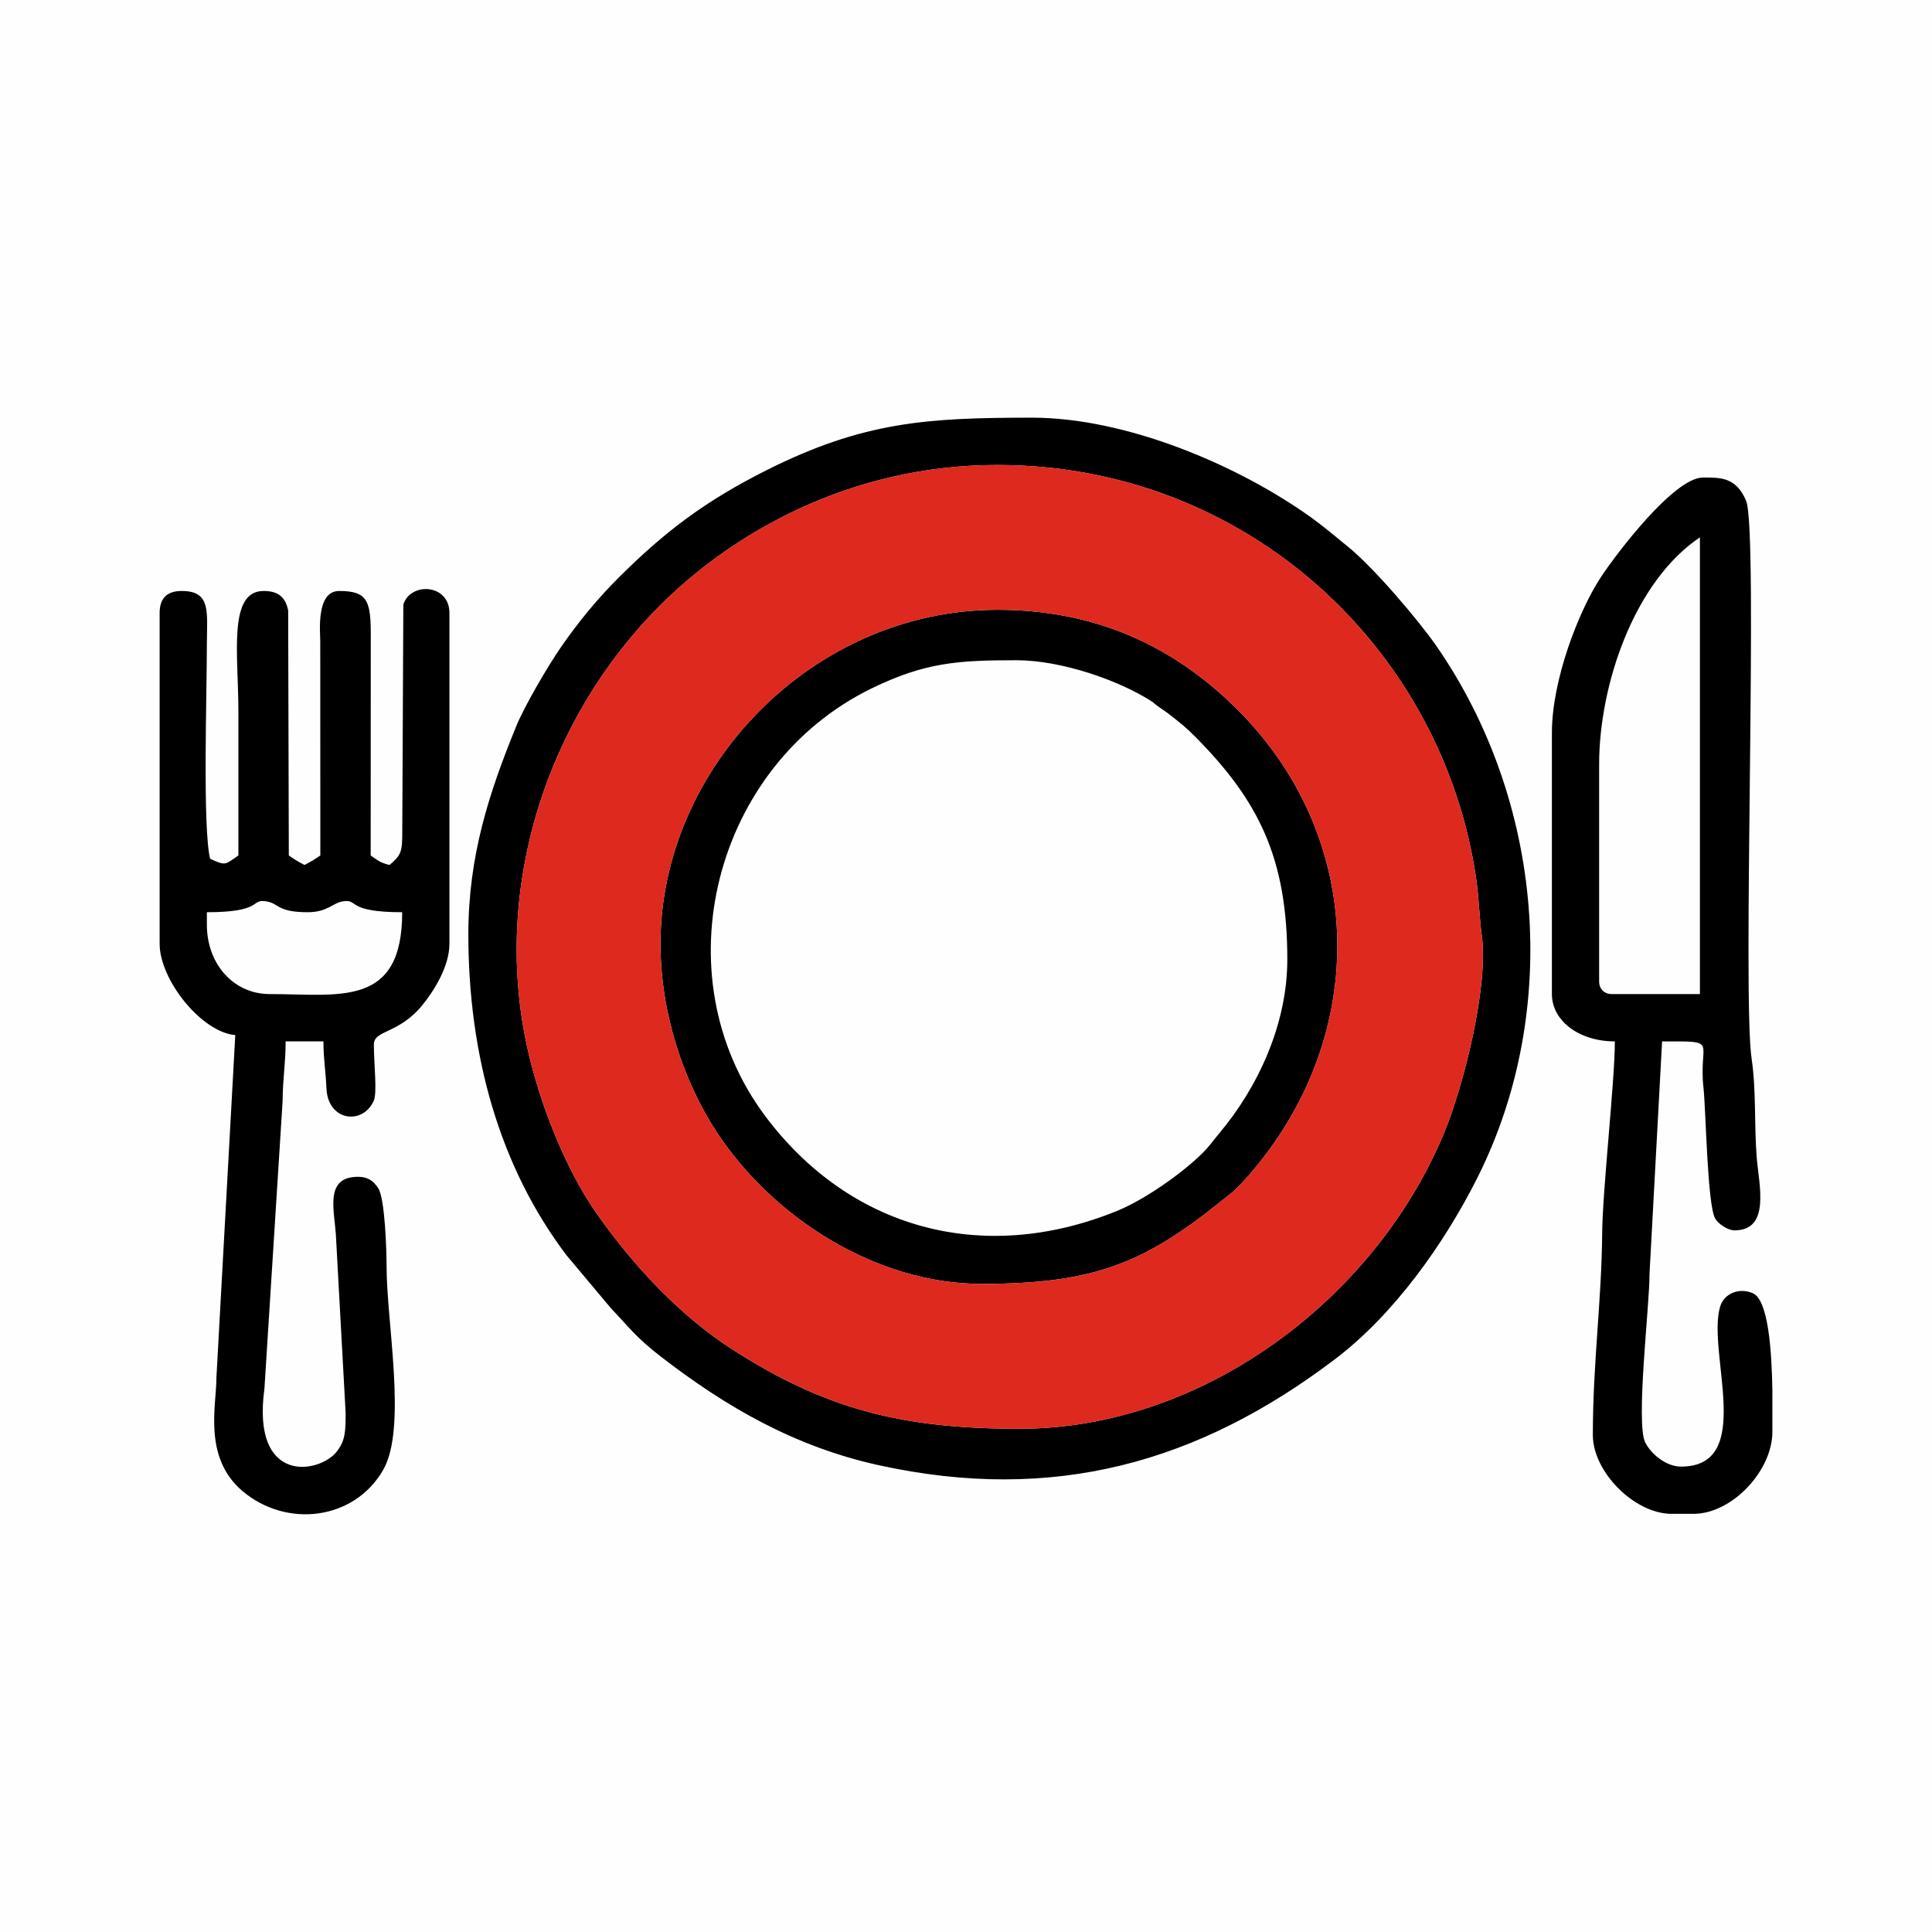
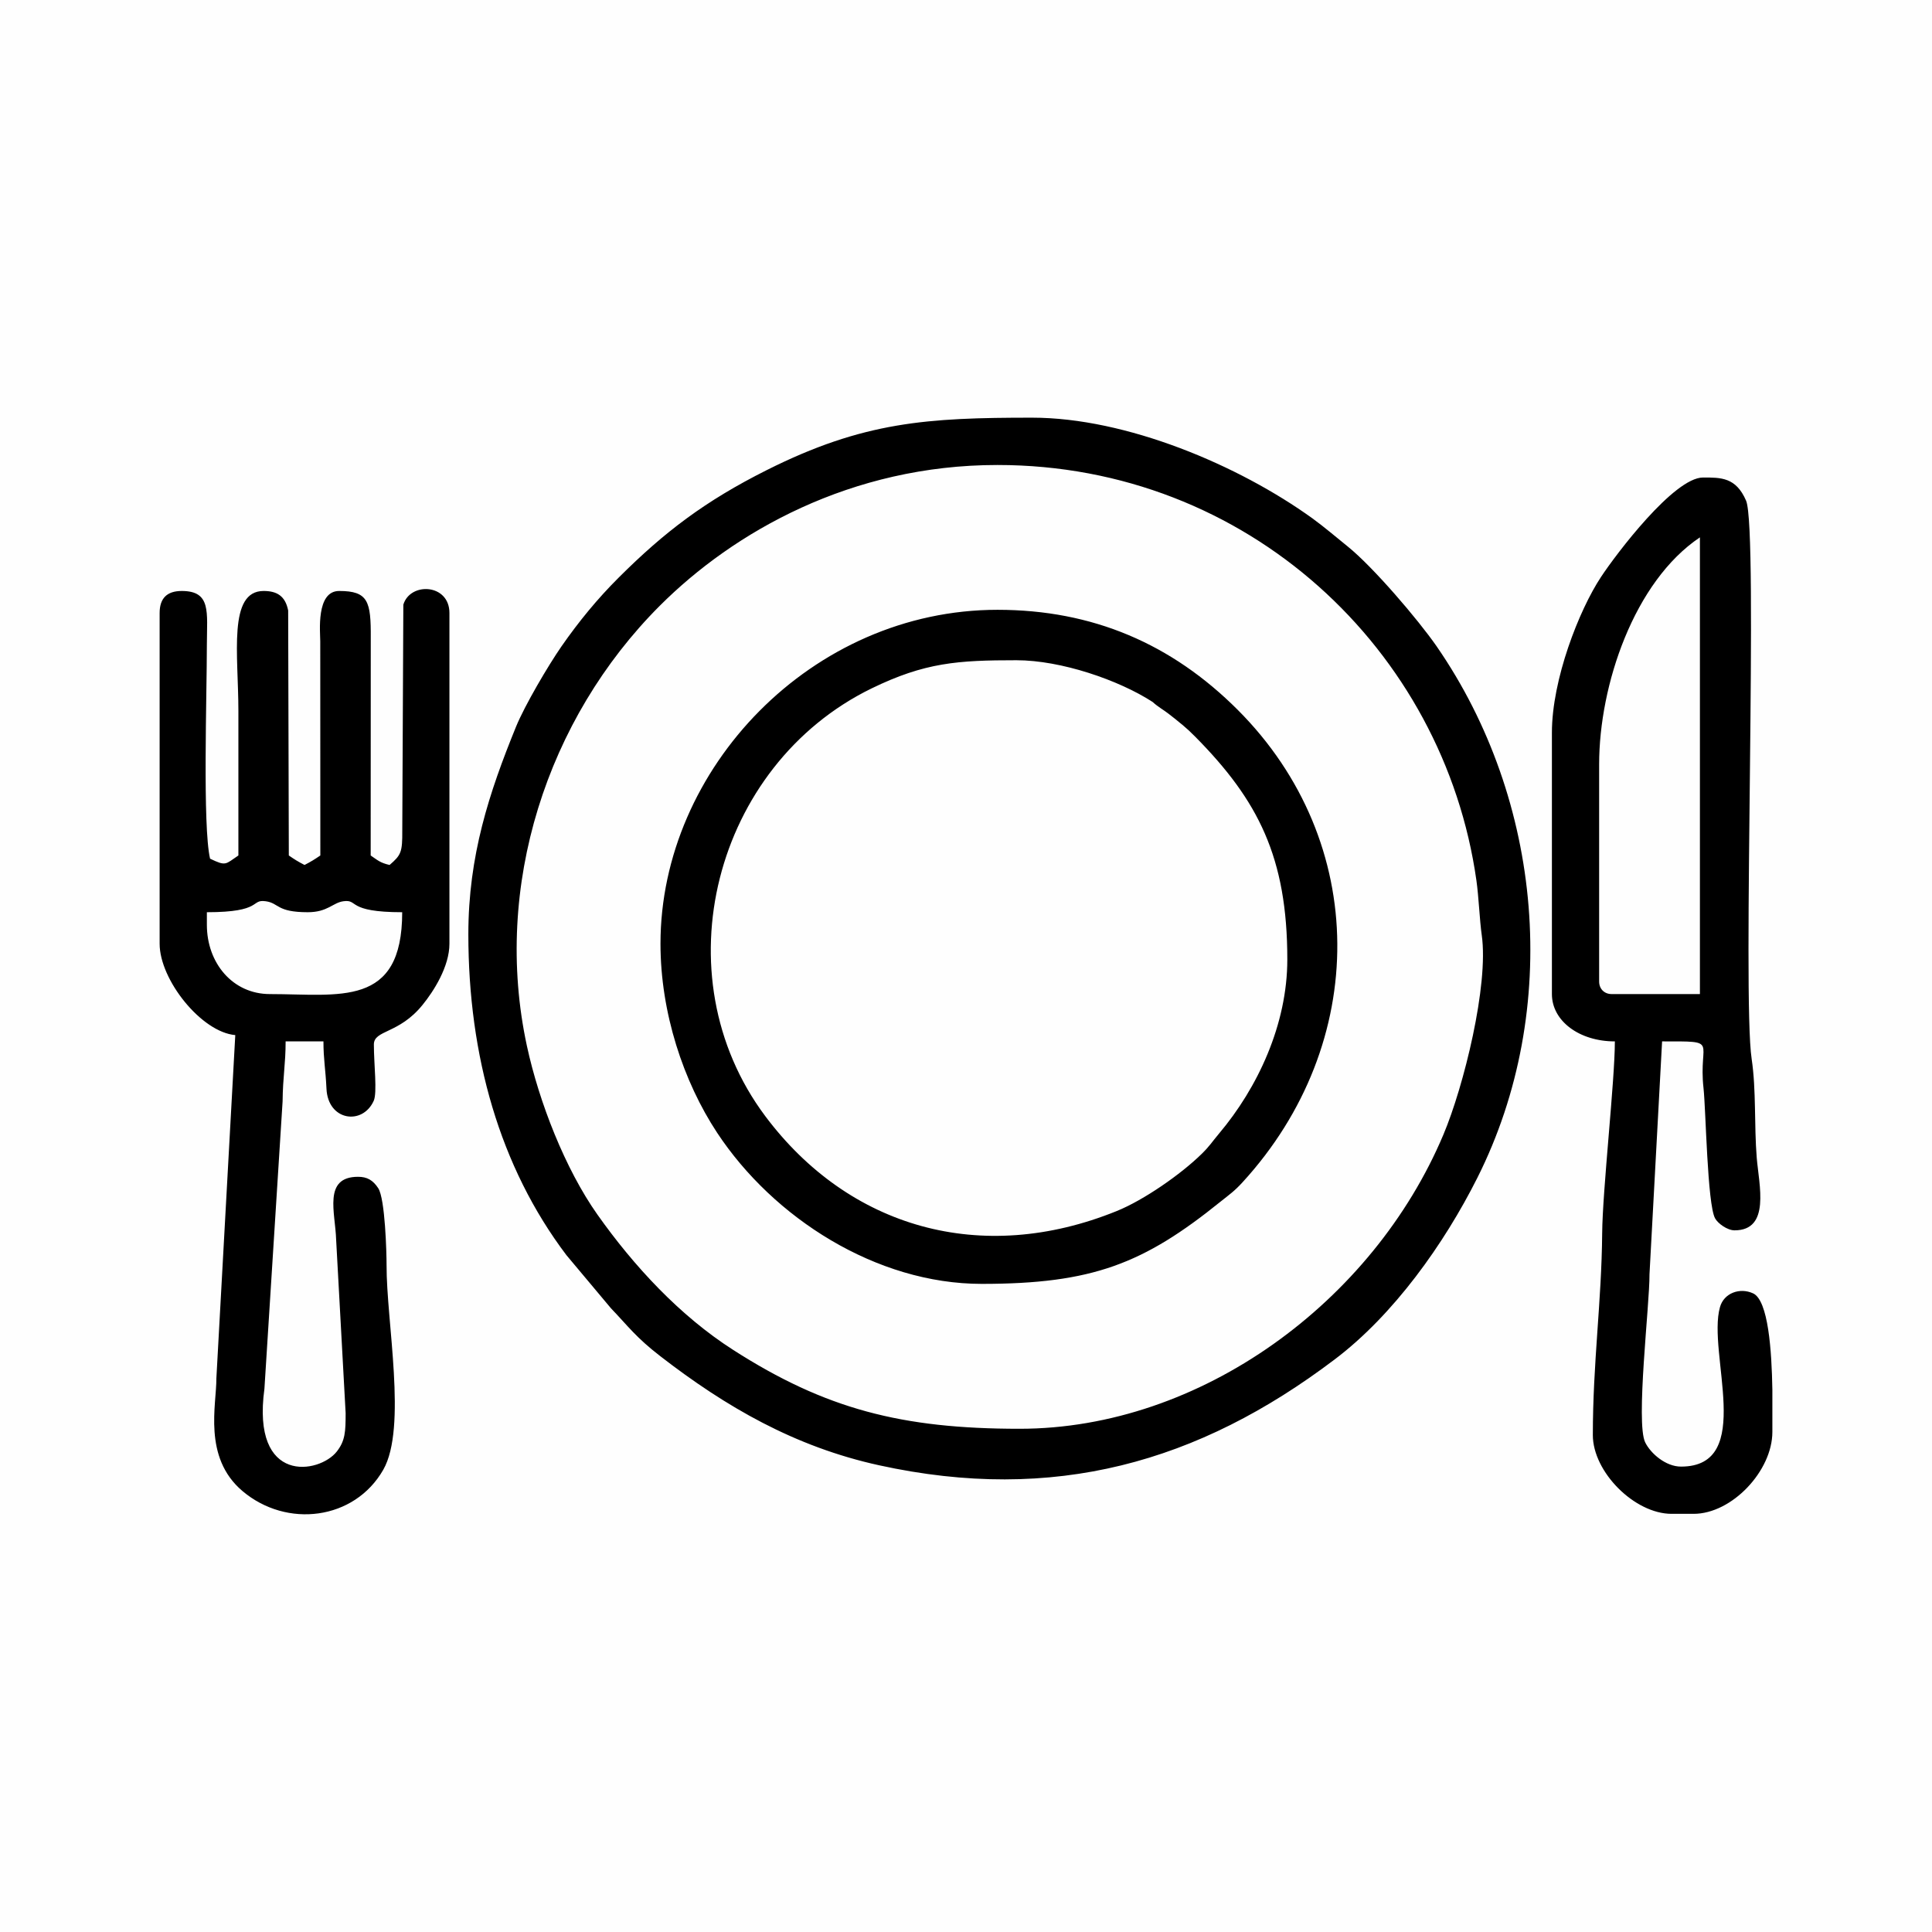
<svg xmlns="http://www.w3.org/2000/svg" xml:space="preserve" width="236px" height="236px" version="1.1" style="shape-rendering:geometricPrecision; text-rendering:geometricPrecision; image-rendering:optimizeQuality; fill-rule:evenodd; clip-rule:evenodd" viewBox="0 0 236 236">
  <defs>
    <style type="text/css">
   
    .fil1 {fill:black}
    .fil2 {fill:#DE291F}
    .fil0 {fill:#FEFEFE}
   
  </style>
  </defs>
  <g id="Слой_x0020_1">
    <g id="_2277389258512">
      <rect class="fil0" width="236" height="236" />
      <g>
        <path class="fil1" d="M121.85 56.8c30.53,0 54.52,22.59 58.5,50.76 0.28,1.95 0.39,4.85 0.65,6.67 0.87,6.11 -2.21,18.5 -4.68,24.36 -8.58,20.38 -29.62,35.94 -51.78,35.94 -14.39,0 -23.72,-2.41 -34.99,-9.64 -6.5,-4.16 -12.13,-10.24 -16.57,-16.52 -3.92,-5.54 -7.13,-13.72 -8.62,-20.62 -4.2,-19.47 2.44,-39.94 16.22,-53.74 9.04,-9.04 23.38,-17.21 41.27,-17.21zm18.95 28.95c0.6,0.56 1.38,1 1.88,1.39 0.61,0.47 1.16,0.9 1.7,1.36l0.01 0c0.54,0.45 1.06,0.93 1.6,1.48 7.69,7.77 11.26,14.73 11.26,27.22 0,7.94 -3.62,15.68 -8.35,21.28 -0.89,1.06 -1.11,1.49 -2.13,2.49 -2.52,2.47 -7.04,5.62 -10.35,6.96 -16.54,6.71 -32.72,2.06 -42.94,-11.59 -12.9,-17.24 -6.23,-42.86 12.97,-52.24 6.53,-3.18 10.54,-3.45 17.71,-3.45 5.44,0 12.49,2.41 16.64,5.1zm-18.95 -11.26c-22.67,0 -41.17,19.38 -41.17,40.79 0,8.42 2.8,16.84 6.92,23.09 6.87,10.41 19.44,18.46 32.32,18.46 13.5,0 19.77,-2.45 29.19,-10.06 1.1,-0.88 1.66,-1.25 2.66,-2.34 15.55,-16.96 15.54,-41.59 -0.58,-57.72 -8.06,-8.06 -17.71,-12.22 -29.34,-12.22zm73.49 45.41l0 -26.55c0,-9.66 4.26,-22.31 12.31,-27.71l0 55.79 -10.78 0c-0.89,0 -1.53,-0.63 -1.53,-1.53zm21.16 49.87l0 5.15c0,4.75 -4.94,10 -9.62,10l-2.69 0c-4.52,0 -9.62,-5.11 -9.62,-9.62 0,-8.83 1.07,-16.28 1.14,-24.64 0.04,-5.24 1.55,-18.66 1.55,-23.45 -4.34,0 -7.69,-2.49 -7.69,-5.78l0 -31.93c0,-6.51 3.32,-14.97 5.99,-19.01 1.87,-2.84 8.93,-12.16 12.47,-12.16 2.19,0 4.02,-0.04 5.26,2.83 1.53,3.54 -0.49,60.5 0.68,68.19 0.57,3.81 0.3,8.11 0.62,12.07 0.28,3.36 1.7,8.87 -2.71,8.87 -0.88,0 -2.04,-0.84 -2.38,-1.47 -0.95,-1.76 -1.12,-13.25 -1.41,-15.9 -0.66,-5.9 2.1,-5.71 -5.06,-5.71l-1.54 28.46c0.03,3.66 -1.71,18.14 -0.52,20.53 0.68,1.37 2.52,2.95 4.37,2.95 9.11,0 3.17,-13.86 4.76,-19.48 0.48,-1.72 2.42,-2.43 4.05,-1.68 1.85,0.86 2.27,6.97 2.35,11.78zm-191.23 -56.8l0 -1.54c6.88,0 5.29,-1.6 7.18,-1.34 1.67,0.23 1.3,1.34 5.14,1.34 2.45,0 3.05,-1.16 4.36,-1.34 1.89,-0.26 0.31,1.34 7.18,1.34 0,11.71 -7.68,10 -16.16,10 -4.55,0 -7.7,-3.79 -7.7,-8.46zm22.32 -7.31c-1.18,-0.27 -1.48,-0.6 -2.31,-1.16l0.01 -26.55c0.03,-4.49 -0.31,-5.76 -3.86,-5.76 -2.85,0 -2.31,5.04 -2.31,6.15l0.01 26.16c-0.77,0.52 -1.07,0.71 -1.93,1.16 -0.86,-0.45 -1.16,-0.64 -1.92,-1.16l-0.08 -29.93c-0.36,-1.82 -1.43,-2.38 -3,-2.38 -4.38,0 -3.08,7.8 -3.08,14.62 0,5.9 0,11.8 0,17.69 -1.61,1.08 -1.48,1.34 -3.46,0.39 -0.92,-3.95 -0.39,-20.01 -0.39,-26.16 0.01,-3.96 0.55,-6.54 -3.07,-6.54 -1.8,0 -2.7,0.89 -2.7,2.69l0 40.4c0,4.43 5.12,10.81 9.24,11.16l-2.31 41.94c0.03,3.17 -1.68,9.63 3.18,13.75 5.42,4.59 13.69,3.56 17.21,-2.6 2.93,-5.15 0.37,-18.1 0.4,-25.02 0,-1.45 -0.17,-8.08 -1.02,-9.37 -0.64,-0.98 -1.36,-1.39 -2.46,-1.39 -4.32,0 -2.77,4.41 -2.68,7.68l1.16 21.18c0,2.28 -0.05,3.38 -1.08,4.7 -2.12,2.71 -10.45,4.11 -8.84,-7.67l2.22 -35.11c0.03,-3.02 0.37,-4.56 0.37,-7.32l4.62 0c0,2.22 0.26,3.4 0.37,5.78 0.18,3.93 4.4,4.51 5.77,1.48 0.45,-1 0.02,-4.46 0.02,-6.88 0,-1.8 3.05,-1.26 5.94,-4.83 1.37,-1.68 3.29,-4.69 3.29,-7.48l0 -40.4c0,-3.59 -4.79,-3.81 -5.63,-1.02l-0.13 27.58c0.02,2.69 -0.15,3 -1.55,4.22zm9.62 8.46c0,14.82 3.82,28.41 11.98,39.2l5.44 6.49c2.09,2.18 3.05,3.56 6.05,5.87 7.98,6.17 16.39,11.05 26.71,13.31 21.34,4.67 39,-0.33 55.63,-12.92 7.21,-5.44 13.38,-14.11 17.44,-22.19 10.34,-20.57 8.02,-46.13 -4.97,-64.93 -2.27,-3.27 -7.75,-9.69 -10.88,-12.21 -1.41,-1.14 -2.89,-2.4 -4.28,-3.41 -9.04,-6.52 -22.76,-12.31 -34.25,-12.31 -12.77,0 -20.61,0.47 -32.45,6.42 -7.47,3.75 -12.45,7.52 -18.05,13.11 -2.59,2.58 -4.85,5.33 -6.99,8.4 -1.64,2.37 -4.49,7.21 -5.56,9.83 -3.28,8.05 -5.82,15.74 -5.82,25.34z" />
-         <path class="fil2" d="M180.35 107.56c-3.98,-28.17 -27.97,-50.76 -58.5,-50.76 -17.89,0 -32.23,8.17 -41.27,17.21 -13.78,13.8 -20.42,34.27 -16.22,53.74 1.49,6.9 4.7,15.08 8.62,20.62 4.44,6.28 10.07,12.36 16.57,16.52 11.27,7.23 20.6,9.64 34.99,9.64 22.16,0 43.2,-15.56 51.78,-35.94 2.47,-5.86 5.55,-18.25 4.68,-24.36 -0.26,-1.82 -0.37,-4.72 -0.65,-6.67zm-29.16 -20.85c16.12,16.13 16.13,40.76 0.58,57.72 -1,1.09 -1.56,1.46 -2.66,2.34 -9.42,7.61 -15.69,10.06 -29.19,10.06 -12.88,0 -25.45,-8.05 -32.32,-18.46 -4.12,-6.25 -6.92,-14.67 -6.92,-23.09 0,-21.41 18.5,-40.79 41.17,-40.79 11.63,0 21.28,4.16 29.34,12.22z" />
      </g>
    </g>
  </g>
</svg>